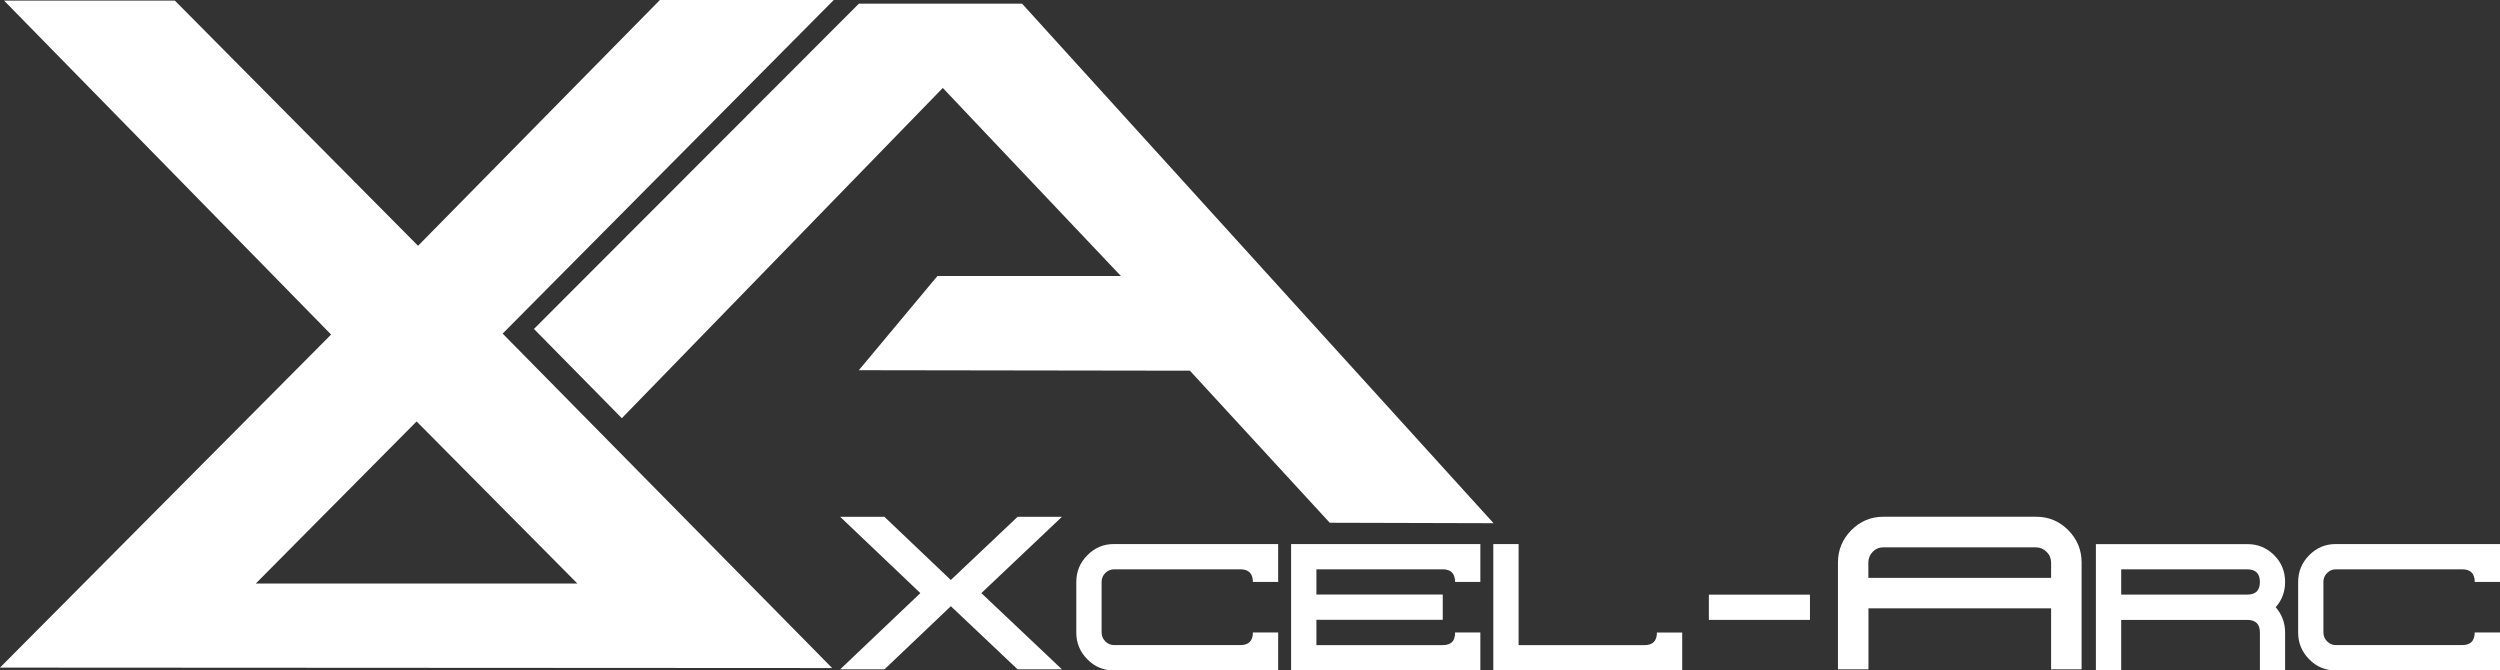
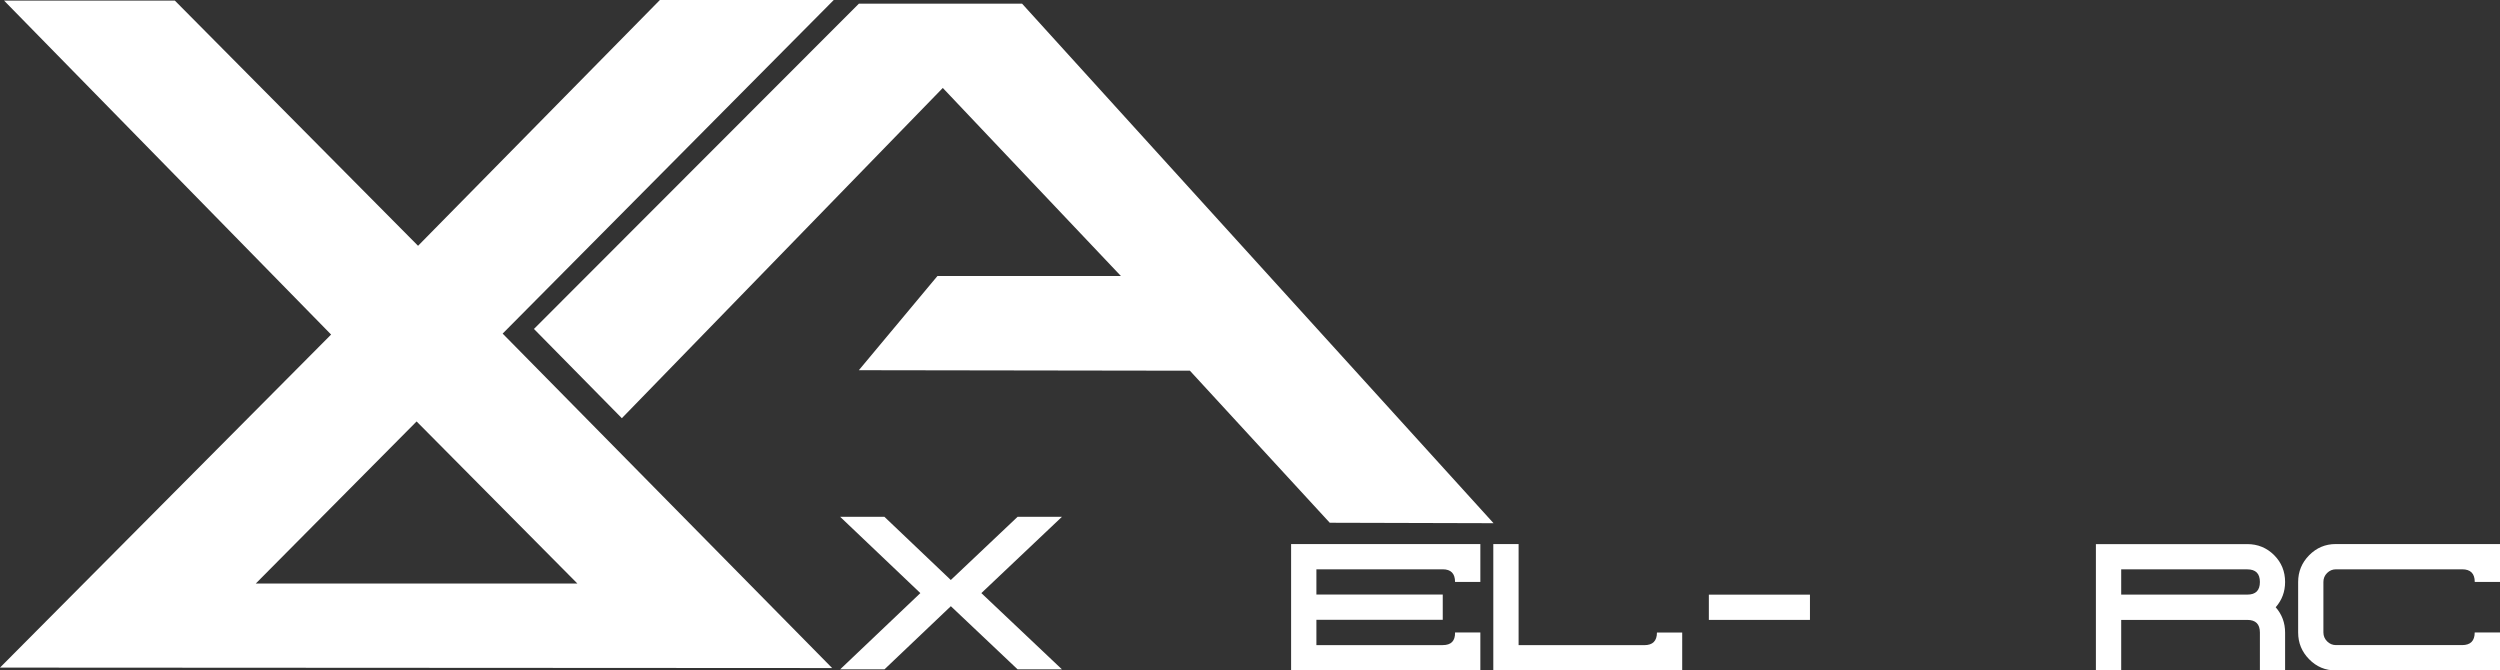
<svg xmlns="http://www.w3.org/2000/svg" version="1.1" id="Layer_1" x="0px" y="0px" viewBox="0 0 500 134.09" style="enable-background:new 0 0 500 134.09;" xml:space="preserve">
  <rect x="0" y="0" width="500" height="134.09" fill="#333333" stroke="none" />
  <style type="text/css">
	.st0{fill:#FFFFFF;}
	.st1{fill:#231F20;}
</style>
  <g>
    <path class="st0" d="M0,133.52l66.22-66.61L0.81,0.12h34.16l48.64,49.04L131.98,0h34.77l-66.22,66.72l65.9,66.89L0,133.52z    M265.95,104.55l-27.97-30.41l-66.21-0.1l15.72-18.84h36.69l-35.62-37.61l-64.19,66.05l-17.58-17.85l64.98-65.05h32.65l94.29,103.9   L265.95,104.55z M83.32,84.29L51.16,116.7h64.31L83.32,84.29z" />
    <polygon class="st0" points="212.39,133.87 203.52,133.87 190.17,121.24 176.89,133.87 168.03,133.87 184.07,118.62 168.03,103.36    176.88,103.36 190.16,116 203.52,103.36 212.39,103.36 196.27,118.62  " />
-     <path class="st0" d="M255.63,134.09h-32.86c-2.07,0-3.85-0.74-5.31-2.24c-1.47-1.49-2.2-3.27-2.2-5.35V116.4   c0-2.07,0.73-3.86,2.2-5.35c1.47-1.49,3.24-2.24,5.31-2.24h32.86v7.58h-5.05c0-1.68-0.84-2.53-2.52-2.53h-25.22   c-0.69,0-1.28,0.25-1.78,0.74c-0.5,0.5-0.74,1.09-0.74,1.78v10.11c0,0.69,0.25,1.29,0.74,1.78c0.5,0.5,1.09,0.75,1.78,0.75h25.22   c1.68,0,2.52-0.84,2.52-2.53h5.05V134.09z" />
    <path class="st0" d="M296.07,134.09h-37.85v-25.28h37.85v7.58h-5.06c0-1.68-0.82-2.53-2.46-2.53h-25.27v5.05h25.27v5.05h-25.27   v5.06h25.27c1.69,0,2.5-0.84,2.46-2.53h5.06V134.09z" />
    <path class="st0" d="M336.44,134.09h-37.78v-25.28h5.06v20.22h25.15c1.68,0,2.52-0.84,2.52-2.53h5.05V134.09z" />
    <rect x="341.77" y="118.93" class="st0" width="20.22" height="5.05" />
-     <path class="st0" d="M416.32,133.87h-6.1v-12.21h-36.53v12.21h-6.1v-21.36c0-2.51,0.89-4.66,2.66-6.46c1.78-1.8,3.92-2.7,6.41-2.7   h30.59c2.5,0,4.64,0.9,6.42,2.7c1.77,1.8,2.65,3.95,2.65,6.46V133.87z M410.22,115.57v-3.05c0-0.83-0.3-1.55-0.9-2.15   c-0.6-0.6-1.32-0.9-2.15-0.9h-30.53c-0.83,0-1.53,0.3-2.11,0.9c-0.57,0.6-0.86,1.32-0.86,2.15v3.05H410.22z" />
    <path class="st0" d="M457.04,134.09h-5.06v-7.58c0-1.69-0.84-2.53-2.53-2.53h-25.21v10.11h-5.06v-25.27h30.26   c2.12,0,3.91,0.74,5.38,2.2c1.47,1.47,2.2,3.26,2.2,5.38c0,1.94-0.63,3.63-1.88,5.05c1.25,1.43,1.88,3.11,1.88,5.06V134.09z    M451.98,116.4c0-1.69-0.84-2.53-2.53-2.53h-25.21v5.05h25.21C451.14,118.93,451.98,118.09,451.98,116.4" />
    <path class="st0" d="M500,134.09h-32.86c-2.07,0-3.85-0.74-5.31-2.24c-1.47-1.49-2.2-3.27-2.2-5.35V116.4   c0-2.07,0.73-3.86,2.2-5.35c1.47-1.49,3.24-2.24,5.31-2.24H500v7.58h-5.05c0-1.68-0.84-2.53-2.52-2.53H467.2   c-0.69,0-1.28,0.25-1.78,0.74c-0.5,0.5-0.74,1.09-0.74,1.78v10.11c0,0.69,0.25,1.29,0.74,1.78c0.5,0.5,1.09,0.75,1.78,0.75h25.22   c1.68,0,2.52-0.84,2.52-2.53H500V134.09z" />
  </g>
</svg>